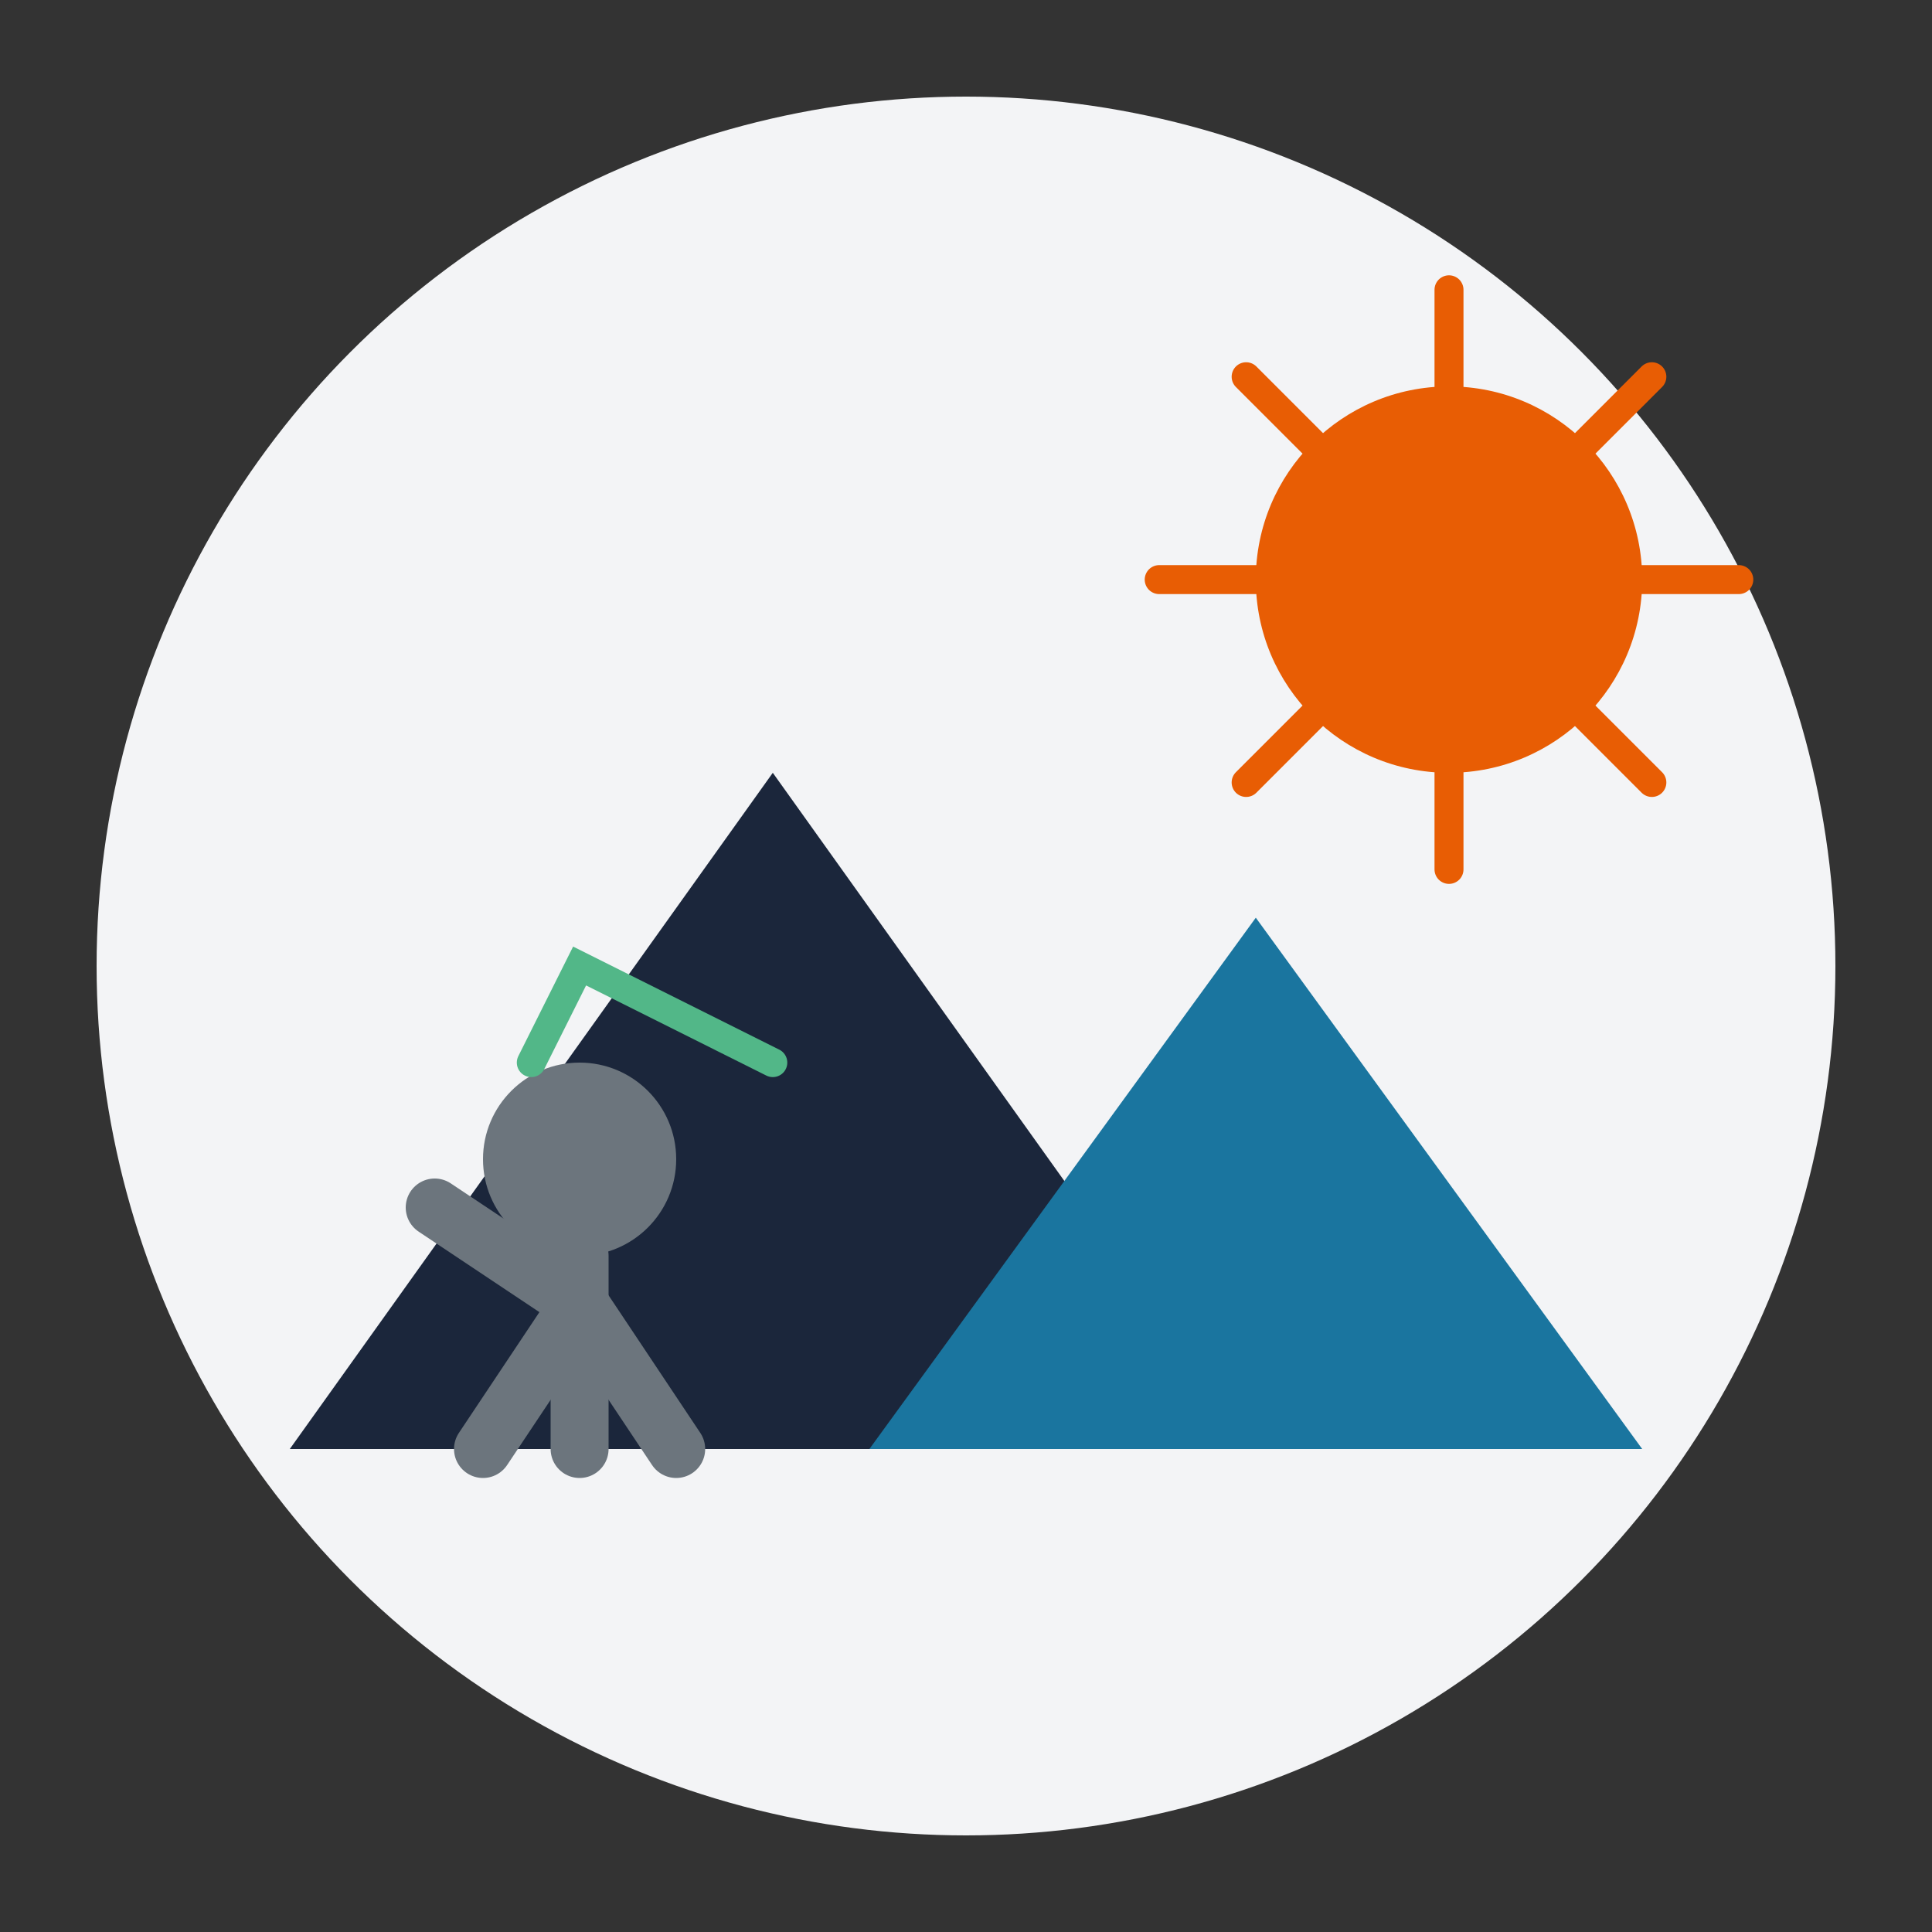
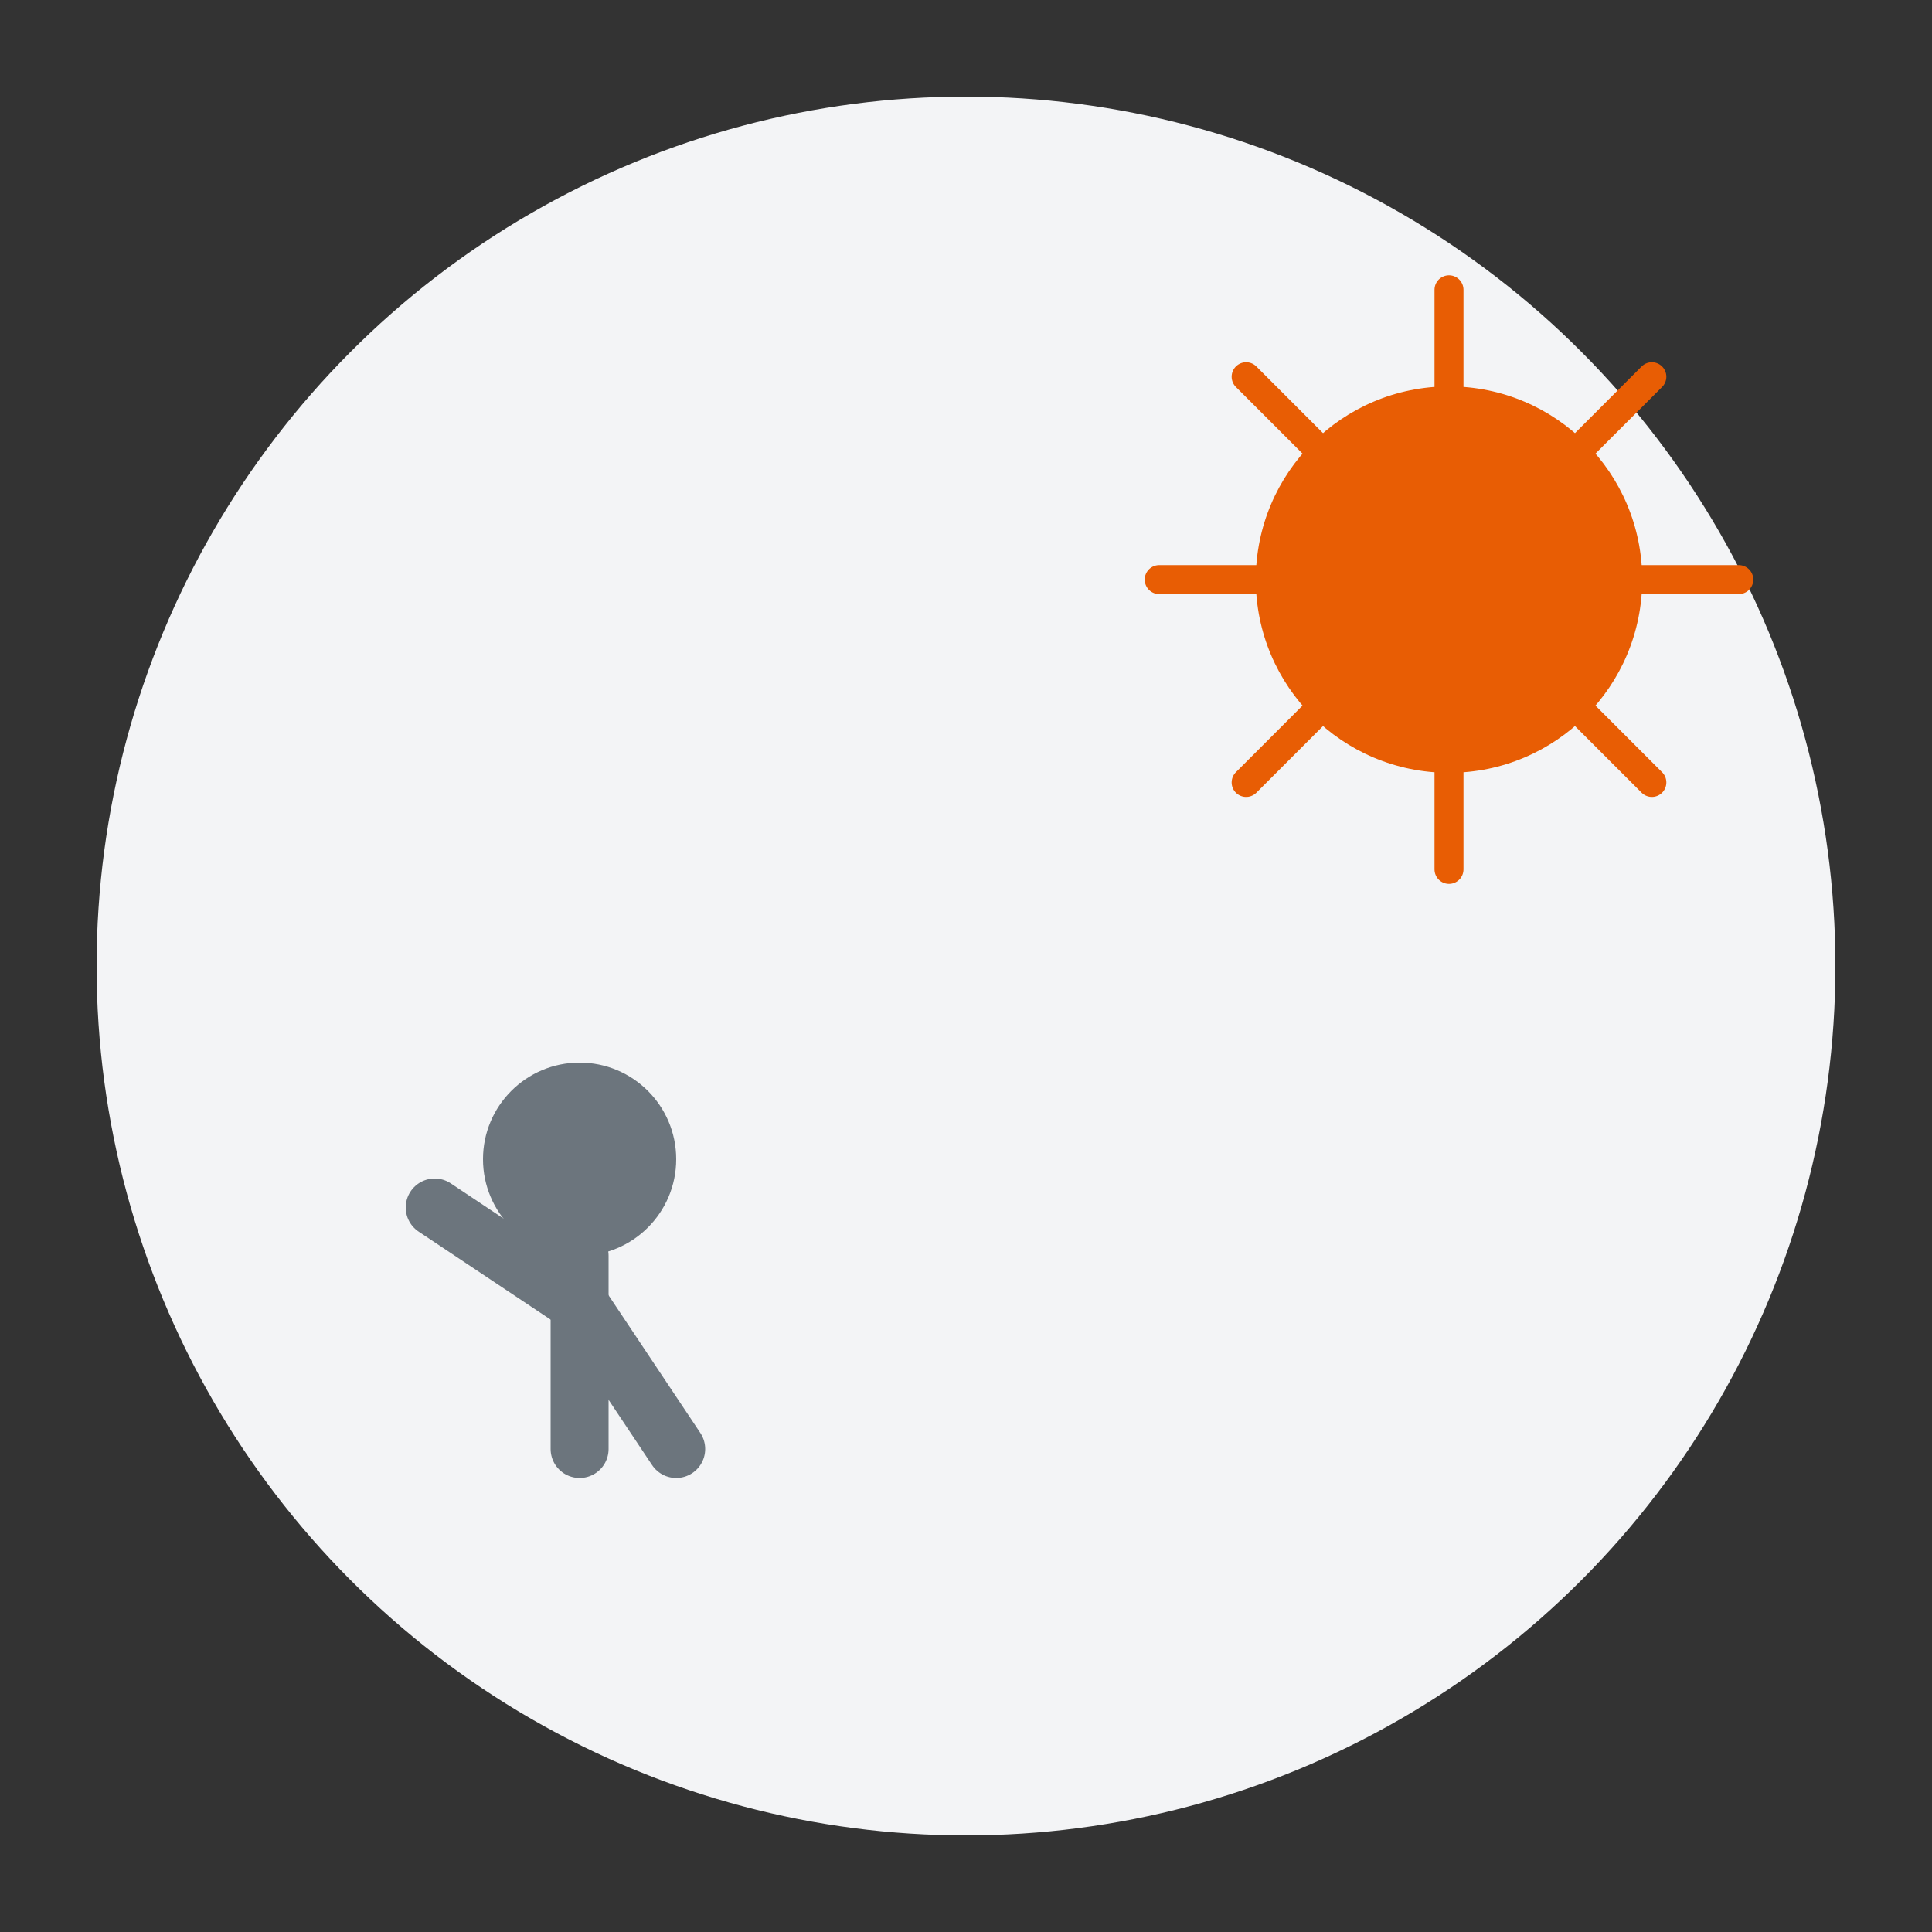
<svg xmlns="http://www.w3.org/2000/svg" width="200" height="200" viewBox="0 0 200 200" fill="none">
  <rect x="0" y="0" width="200" height="200" fill="#333333" stroke="none" />
  <circle cx="100" cy="100" r="90" fill="#f3f4f6" />
-   <path d="M30 150L80 80L130 150H30Z" fill="#1B263B" />
-   <path d="M90 150L130 95L170 150H90Z" fill="#1A759F" />
  <circle cx="150" cy="60" r="20" fill="#E85D04" />
  <path d="M150 30V40M150 80V90M120 60H130M170 60H180M129 39L136 46M164 74L171 81M129 81L136 74M164 46L171 39" stroke="#E85D04" stroke-width="3" stroke-linecap="round" />
  <circle cx="60" cy="120" r="10" fill="#6C757D" />
  <path d="M60 130V150" stroke="#6C757D" stroke-width="6" stroke-linecap="round" />
-   <path d="M60 135L50 150" stroke="#6C757D" stroke-width="6" stroke-linecap="round" />
  <path d="M60 135L70 150" stroke="#6C757D" stroke-width="6" stroke-linecap="round" />
  <path d="M60 135L45 125" stroke="#6C757D" stroke-width="6" stroke-linecap="round" />
-   <path d="M55 110L60 100L80 110" stroke="#52B788" stroke-width="3" stroke-linecap="round" />
</svg>